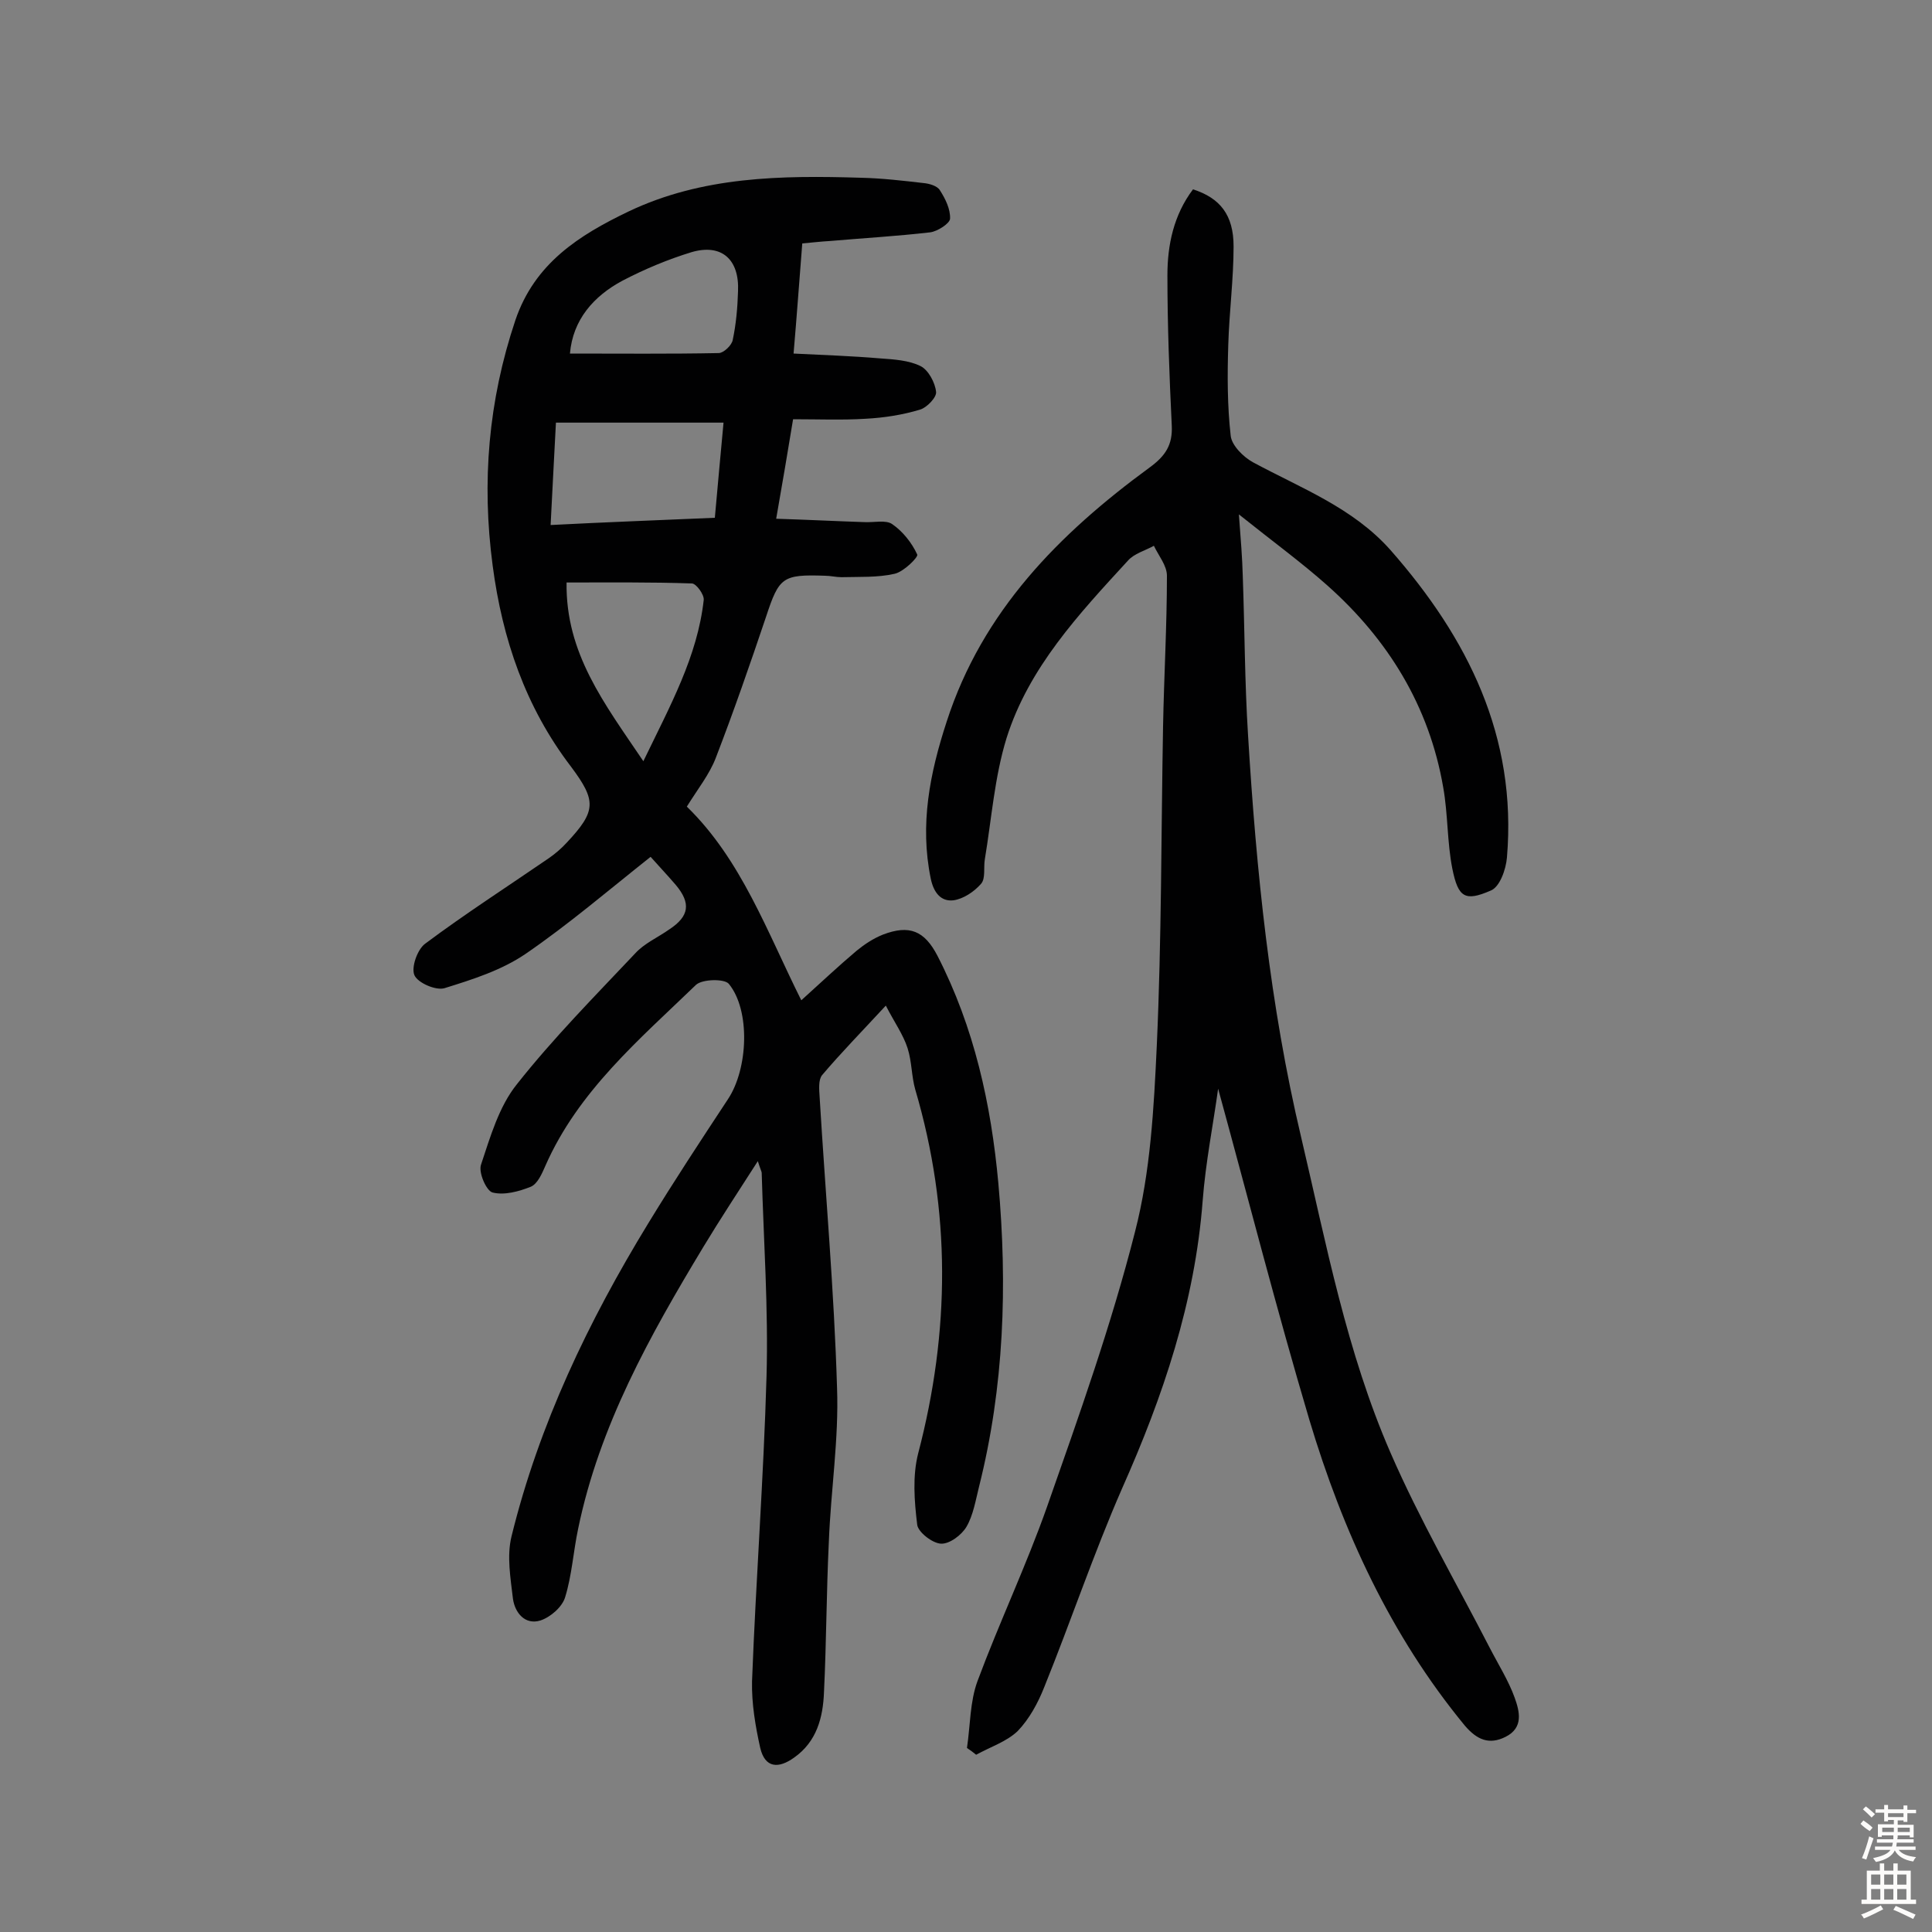
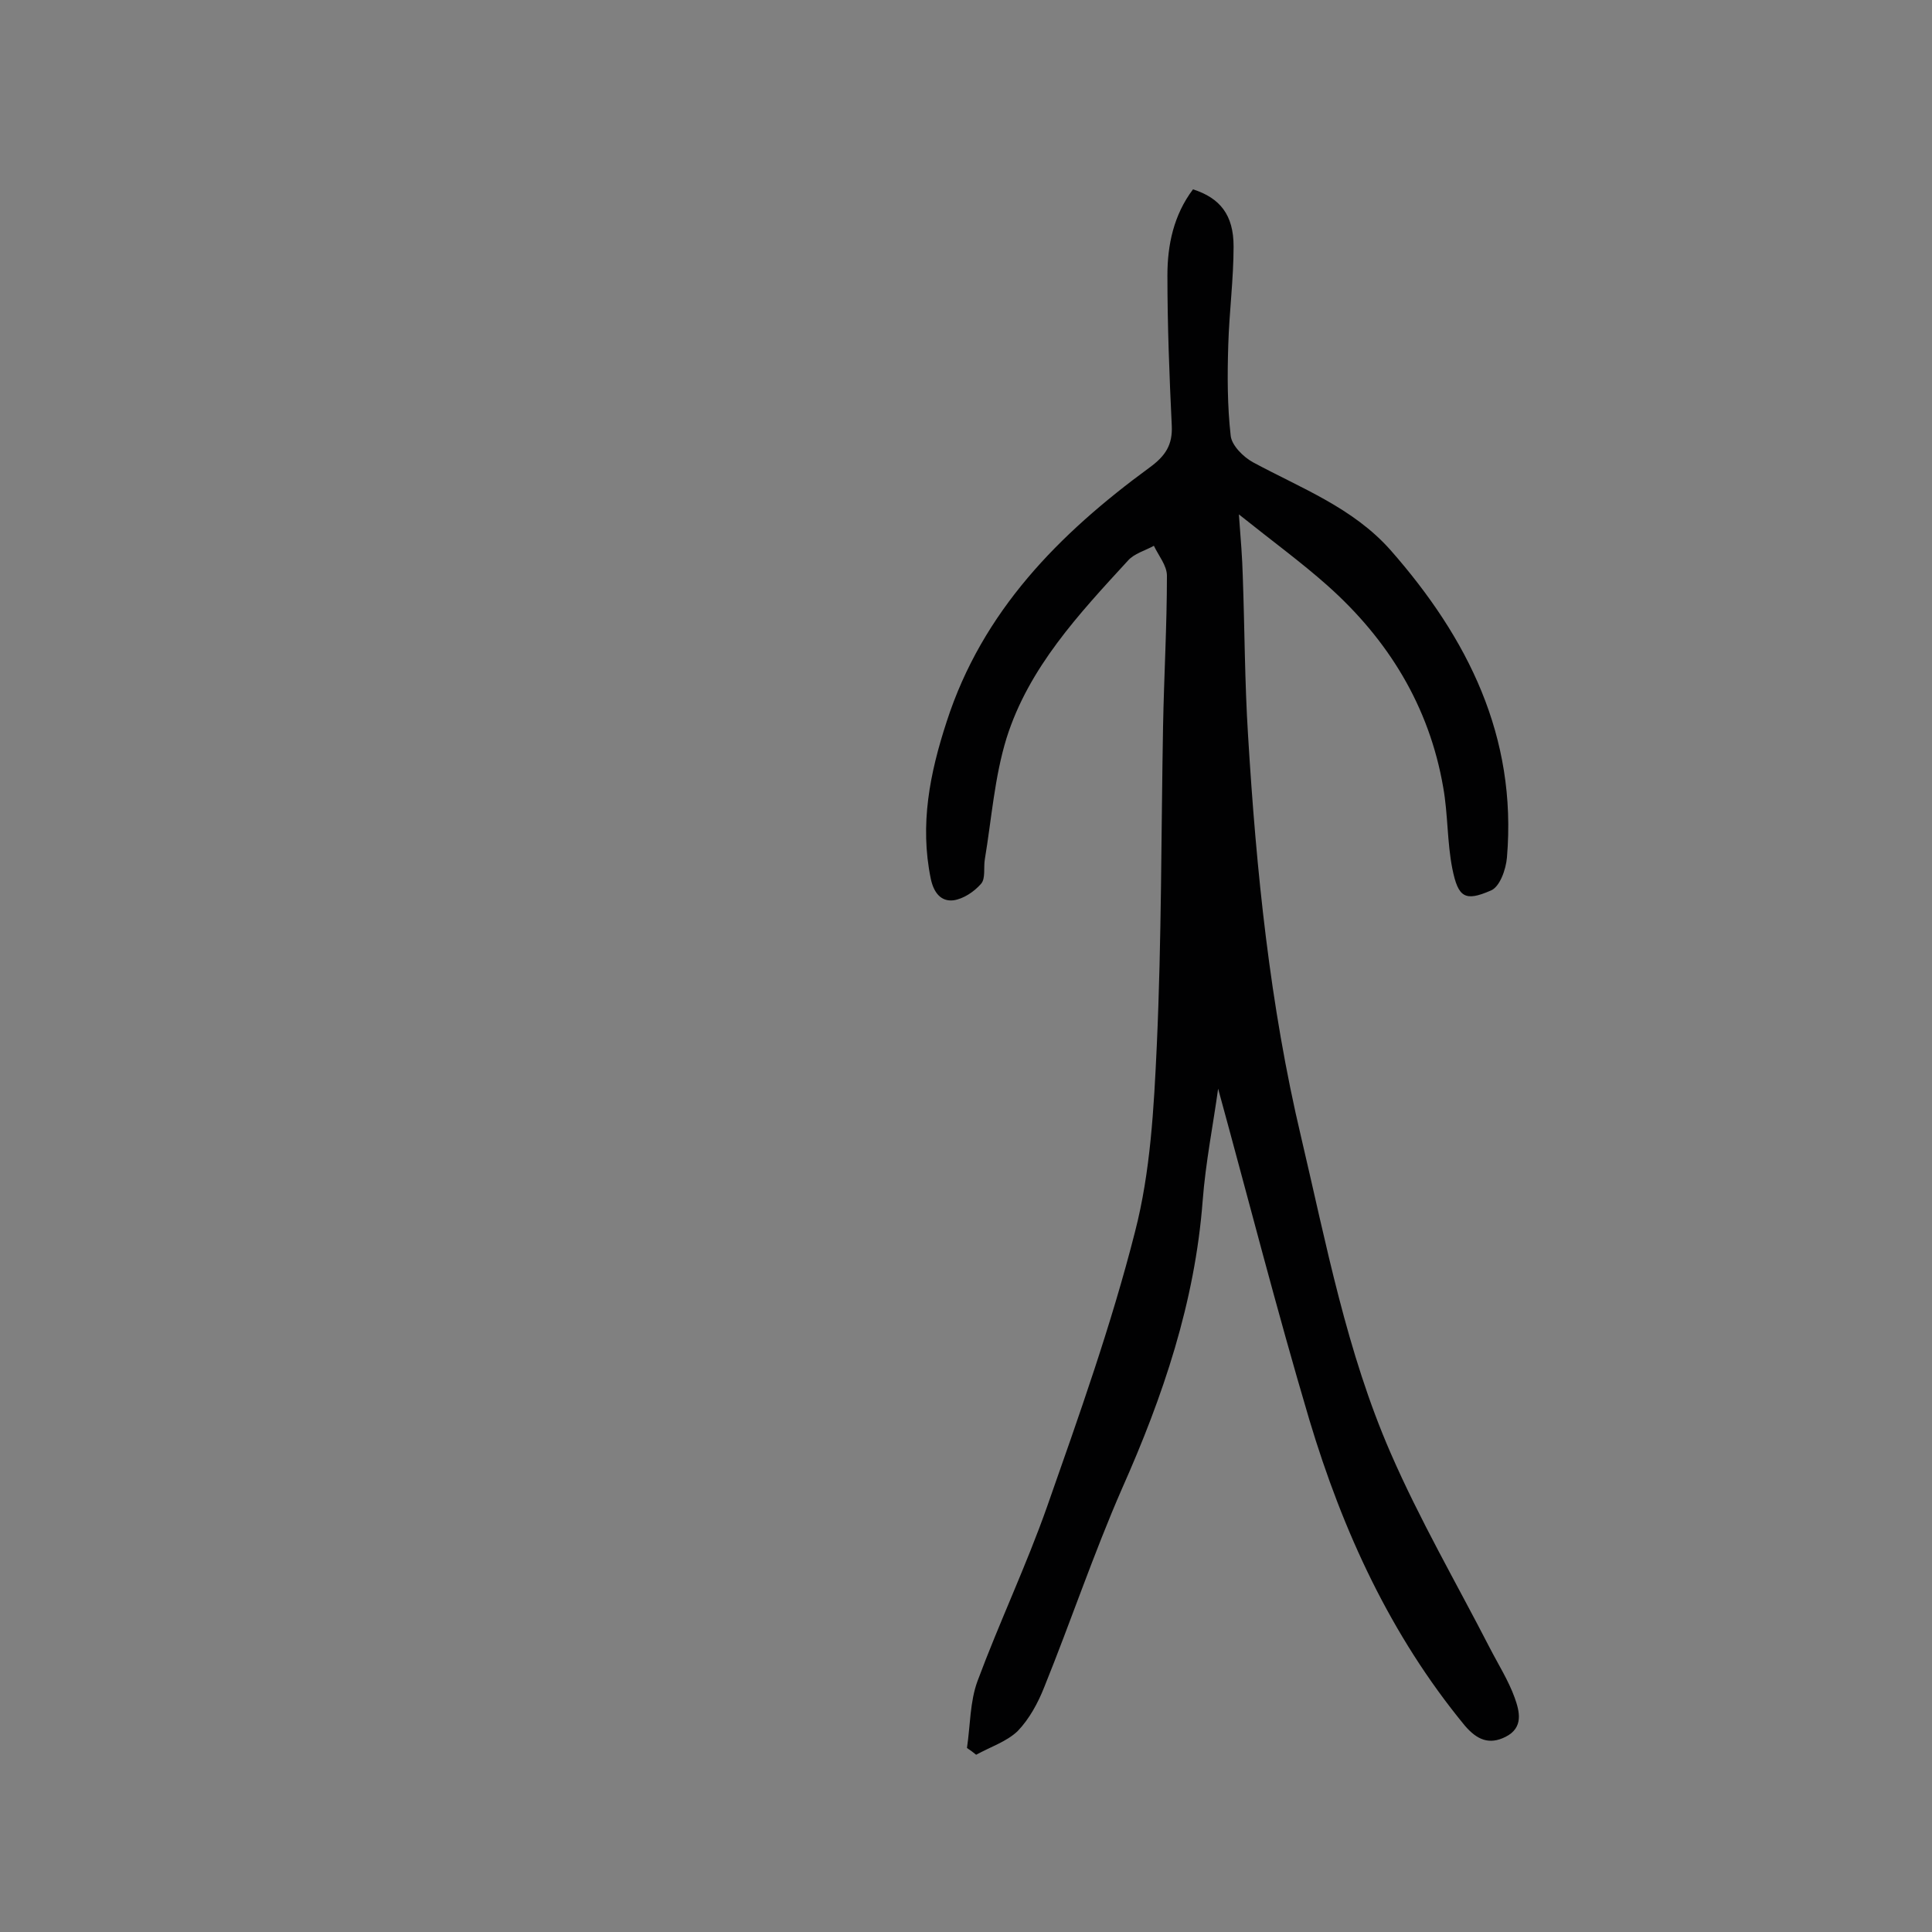
<svg xmlns="http://www.w3.org/2000/svg" enable-background="new 0 0 400 400" viewBox="0 0 400 400">
  <rect x="0" y="0" width="400" height="400" fill="#808080" stroke="none" />
-   <path d="m156.9 240.4c-4.1 6.4-7.8 12-11.3 17.8-11.1 18.4-21.5 37-25.9 58.3-1 4.7-1.3 9.7-2.7 14.2-.6 2-3 4.1-5.1 4.8-3.2 1-5.3-1.6-5.7-4.5-.5-4.3-1.3-8.8-.3-12.9 5.7-23.2 15.9-44.5 28.3-64.8 5.3-8.7 10.9-17.2 16.5-25.7 4.2-6.3 4.7-18.4.2-23.9-.9-1.1-5.5-1-6.8.2-11.7 11.3-24.4 22-31.2 37.5-.7 1.6-1.6 3.7-3 4.3-2.5 1-5.5 1.8-7.9 1.2-1.3-.3-3-4.2-2.4-5.8 1.9-5.7 3.7-12 7.4-16.6 7.5-9.5 16.1-18.2 24.5-27.1 1.9-2.1 4.7-3.3 7.1-5 4.1-2.7 4.5-5.4 1.3-9.2-1.8-2.1-3.7-4.1-5.2-5.8-8.7 6.9-17 14-25.9 20.1-5 3.4-11 5.3-16.8 7.1-1.8.5-5.5-1.1-6.2-2.7s.6-5.3 2.2-6.5c8.3-6.2 17-11.8 25.6-17.7 1.3-.9 2.6-2 3.7-3.2 6.2-6.6 6.2-8.7.9-15.8-9.4-12.3-14.2-26.4-16.2-41.6-2.3-17.3-.9-34.1 4.7-50.8 4-11.8 13.2-17.6 23.4-22.5 15.3-7.3 31.7-7.5 48.1-7 4.4.1 8.7.6 13 1.1 1.2.1 2.9.6 3.4 1.5 1.1 1.7 2.2 3.9 2.1 5.9-.1 1-2.6 2.6-4.1 2.8-6.9.8-13.9 1.2-20.8 1.8-1.8.1-3.5.3-5.7.5-.6 7.5-1.1 14.7-1.8 22.8 6.1.3 12 .5 17.9 1 2.9.2 6 .4 8.4 1.6 1.6.8 3 3.4 3.2 5.3.2 1.1-1.9 3.3-3.3 3.7-3.6 1.1-7.5 1.7-11.3 1.9-4.8.3-9.7.1-15 .1-1.1 6.7-2.2 13.2-3.5 20.6 6.4.2 12.3.5 18.3.7 1.9.1 4.4-.5 5.7.4 2.2 1.5 4.1 3.9 5.2 6.3.3.5-2.8 3.6-4.7 4-3.5.8-7.3.6-11 .7-1.1 0-2.3-.3-3.4-.3-8.8-.3-9.5.3-12.2 8.5-3.3 9.8-6.7 19.6-10.4 29.2-1.3 3.4-3.7 6.4-6 10.1 11.3 11 16.6 25.9 23.7 40.1 4.1-3.7 7.7-7.1 11.5-10.3 1.6-1.3 3.4-2.5 5.4-3.3 5.5-2.1 8.6-.8 11.3 4.4 7.6 14.8 11.1 30.7 12.6 47.1 1.9 21.1 1.2 42.1-4 62.8-.7 2.8-1.2 5.9-2.6 8.3-1 1.7-3.5 3.6-5.3 3.5s-4.7-2.4-4.9-3.9c-.6-4.9-1-10.1.2-14.8 6.6-25.2 6.8-50.2-.6-75.3-.8-2.8-.7-5.8-1.6-8.6s-2.7-5.3-4.5-8.8c-5 5.4-9.3 9.8-13.2 14.4-.8 1-.6 3-.5 4.6 1.2 20 3 40.1 3.6 60.1.4 10.6-1.3 21.3-1.7 32-.5 10.3-.5 20.7-1 31-.2 5.3-1.5 10.3-6.2 13.6-3.2 2.3-6 2.2-7-2-1-4.5-1.8-9.2-1.7-13.8.8-21 2.4-42.1 3-63.1.4-14-.6-28.1-1-42.2 0-.2-.3-.8-.8-2.4zm-8.9-133.2c.6-6.8 1.2-13.2 1.8-19.7-11.8 0-23.1 0-34.7 0-.4 7.1-.7 13.8-1.1 21.2 11.6-.6 22.5-1 34-1.5zm-30.7 13.4c-.2 14.7 7.8 25 15.9 37 5.6-11.6 11.2-21.7 12.5-33.4.1-1.1-1.5-3.3-2.4-3.4-8.6-.3-17.2-.2-26-.2zm.7-47.4c10.5 0 20.7.1 30.8-.1 1 0 2.7-1.6 2.9-2.7.7-3.3 1-6.7 1.1-10.1.3-6.6-3.4-9.9-9.6-8.1-4.9 1.5-9.7 3.5-14.3 5.9-6 3.2-10.3 8.1-10.9 15.1z" fill="#010102" />
  <path d="m252.2 225.4c-1 7.3-2.6 15.3-3.2 23.2-1.6 21-8.2 40.5-16.7 59.6-5.9 13.5-10.6 27.5-16.1 41.1-1.3 3.3-3.1 6.6-5.5 9.1-2.3 2.2-5.7 3.3-8.6 4.9-.6-.5-1.3-1-1.9-1.4.7-4.7.6-9.6 2.2-13.9 4.5-12.1 10.1-23.9 14.4-36.1 6.6-18.8 13.3-37.6 18.2-56.9 3.2-12.4 3.9-25.6 4.5-38.5 1-22.1.9-44.1 1.3-66.2.2-10.4.8-20.8.8-31.1 0-2.1-1.7-4.1-2.7-6.2-1.8 1-4.1 1.6-5.4 3.1-10.1 11-20.5 22.1-25.1 36.7-2.5 8.1-3.1 16.7-4.5 25.1-.3 1.7.2 4-.8 5.1-1.4 1.6-3.6 3.1-5.7 3.4-2.6.3-4.1-1.6-4.7-4.5-2.3-11.2-.2-21.8 3.3-32.5 7.4-22.9 23.3-38.9 42-52.6 3.3-2.4 4.8-4.7 4.6-8.7-.5-10.4-.9-20.8-.9-31.1 0-6.3 1.3-12.5 5.3-17.8 5.6 1.8 8.4 5.3 8.4 11.8 0 6.8-.9 13.6-1.1 20.4-.2 6.3-.2 12.6.5 18.8.2 2 2.6 4.4 4.6 5.5 10 5.4 20.7 9.4 28.5 18.2 16 18.2 26.2 38.6 24.1 63.6-.2 2.5-1.5 6.2-3.4 6.9-5.3 2.3-6.7 1.4-7.9-4.5-1.1-5.5-.9-11.3-1.9-16.9-2.9-16.8-11.4-30.6-24-41.8-5.4-4.8-11.3-9.1-18.3-14.7.4 5.3.7 9 .8 12.7.4 11 .4 22.1 1.1 33.1 1.7 28 4.5 55.8 11 83.2 5.2 22.1 9.4 44.4 18.5 65.3 6 13.8 13.6 26.9 20.5 40.3 1.8 3.5 3.9 6.8 5.2 10.4 1 2.8 1.9 6.2-1.9 8.1-3.4 1.7-5.9.6-8.4-2.3-15.4-18.7-25.3-40.3-32.2-63.3-6.8-22.9-12.7-46-18.9-68.6z" fill="#010102" />
  <g fill="#fcfbfa">
-     <path d="m385.2 377.6.6-.7c.6.4 1.3.9 1.9 1.5l-.6.7c-.8-.5-1.4-1-1.9-1.5zm.3 7.1c.6-1.4 1.1-2.9 1.5-4.5.3.1.6.3.9.4-.5 1.4-1 2.9-1.5 4.4zm.2-10.1.6-.6c.7.5 1.3 1.1 1.9 1.6l-.7.7c-.6-.6-1.2-1.2-1.8-1.7zm8.4-.8h.8v.9h1.8v.7h-1.8v1.8h-.8v-.3h-1.2v.9h3.3v2.6h-.8v-.4h-2.5c0 .3 0 .6-.1.8h3.4v.7h-3.5c0 .3-.1.6-.1.8h4v.7h-3.5c.7.9 1.9 1.3 3.6 1.5-.2.2-.4.5-.6.9-1.9-.3-3.2-1.1-3.8-2.3-.5 1.1-1.8 2-3.9 2.4-.2-.3-.4-.5-.6-.8 1.9-.4 3.1-.9 3.6-1.7h-3.2v-.7h3.5c.1-.2.1-.5.2-.8h-3.3v-.7h3.4c0-.2 0-.5 0-.8h-2.4v.3h-.8v-2.6h3.3v-.9h-1.2v.3h-.8v-1.8h-1.8v-.7h1.8v-.9h.8v.9h3.2zm-4.4 5.5h2.4c0-.3 0-.6 0-.9h-2.4zm1.2-3.1h3.2v-.8h-3.2zm4.4 2.2h-2.4v.9h2.5v-.9z" />
-     <path d="m389.2 385.8h.9v1.5h1.9v-1.5h.9v1.5h2.7v6h1.1v.9h-11.3v-.9h1.1v-6h2.7zm.2 8.7.5.8c-1.2.6-2.5 1.3-4 1.9-.2-.3-.3-.6-.6-.8 1.6-.6 3-1.3 4.1-1.9zm-2-4.3h1.9v-2.1h-1.9zm0 3.1h1.9v-2.2h-1.9zm2.7-3.1h1.9v-2.1h-1.9zm0 3.1h1.9v-2.2h-1.9zm2.4 1.3c1.4.6 2.7 1.2 4.1 1.8l-.5.9c-1.5-.7-2.8-1.4-4.1-1.9zm2.2-6.5h-1.9v2.1h1.9zm-1.9 5.2h1.9v-2.2h-1.9z" />
-   </g>
+     </g>
</svg>